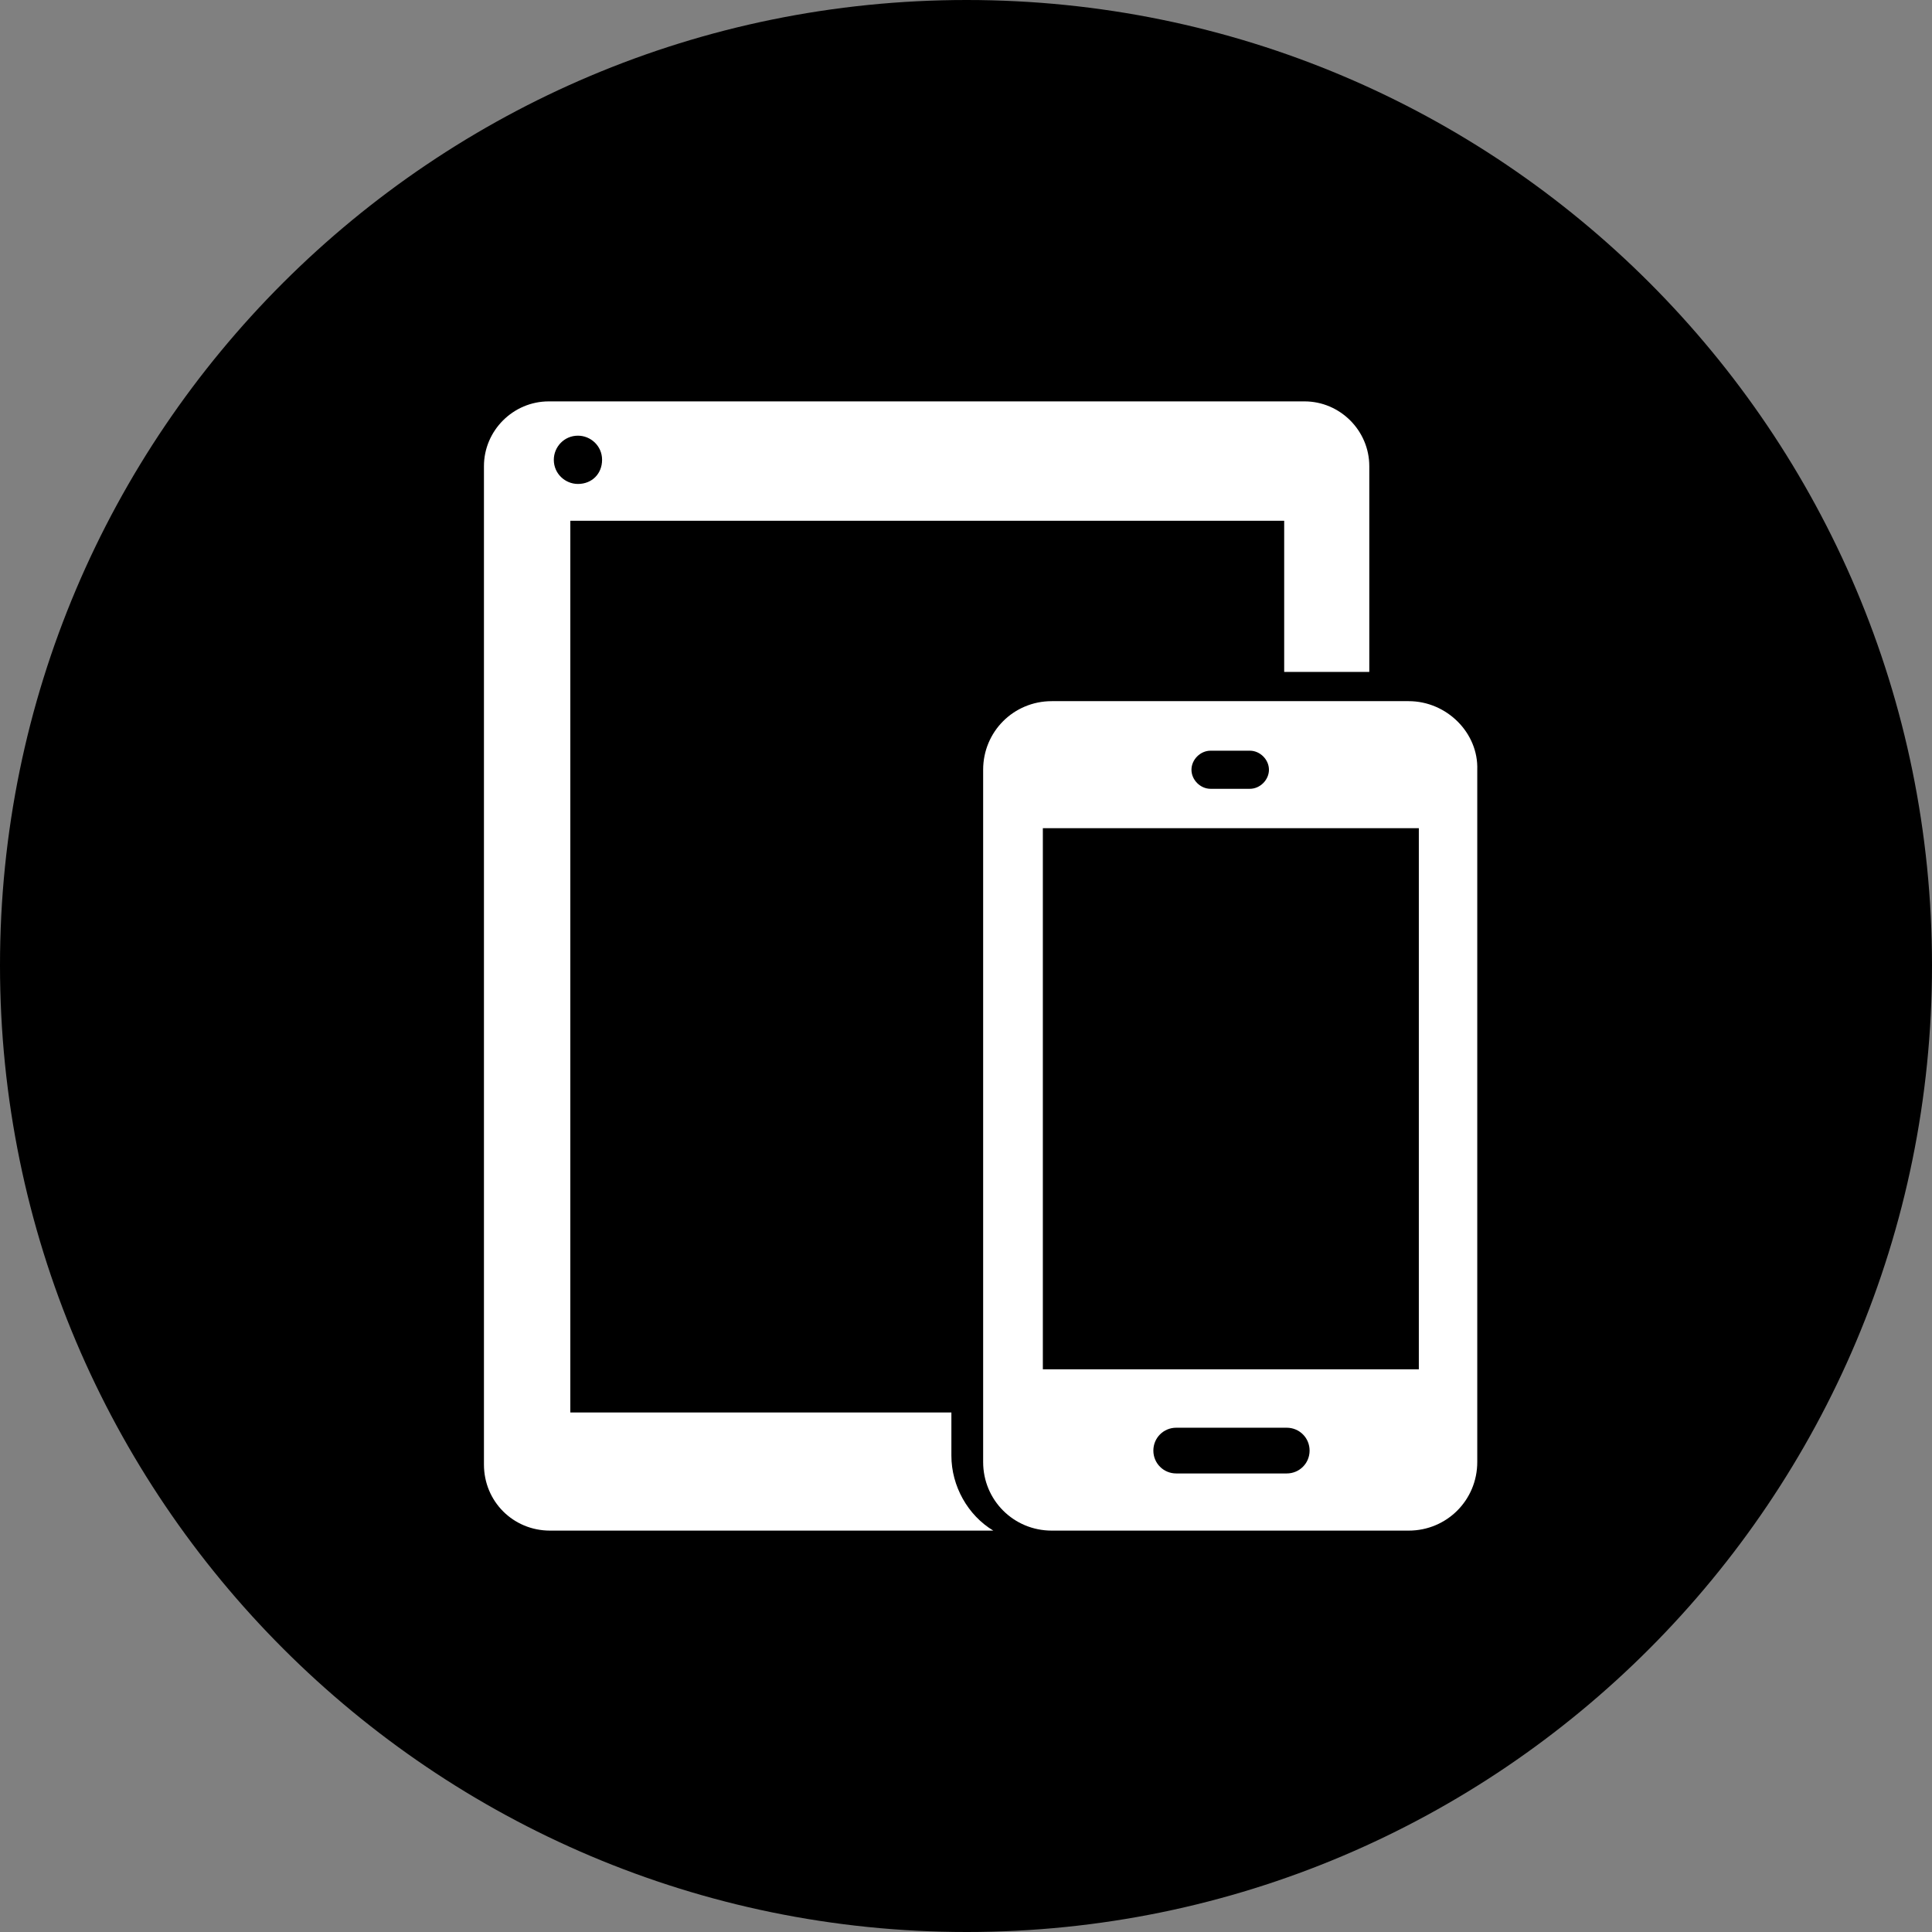
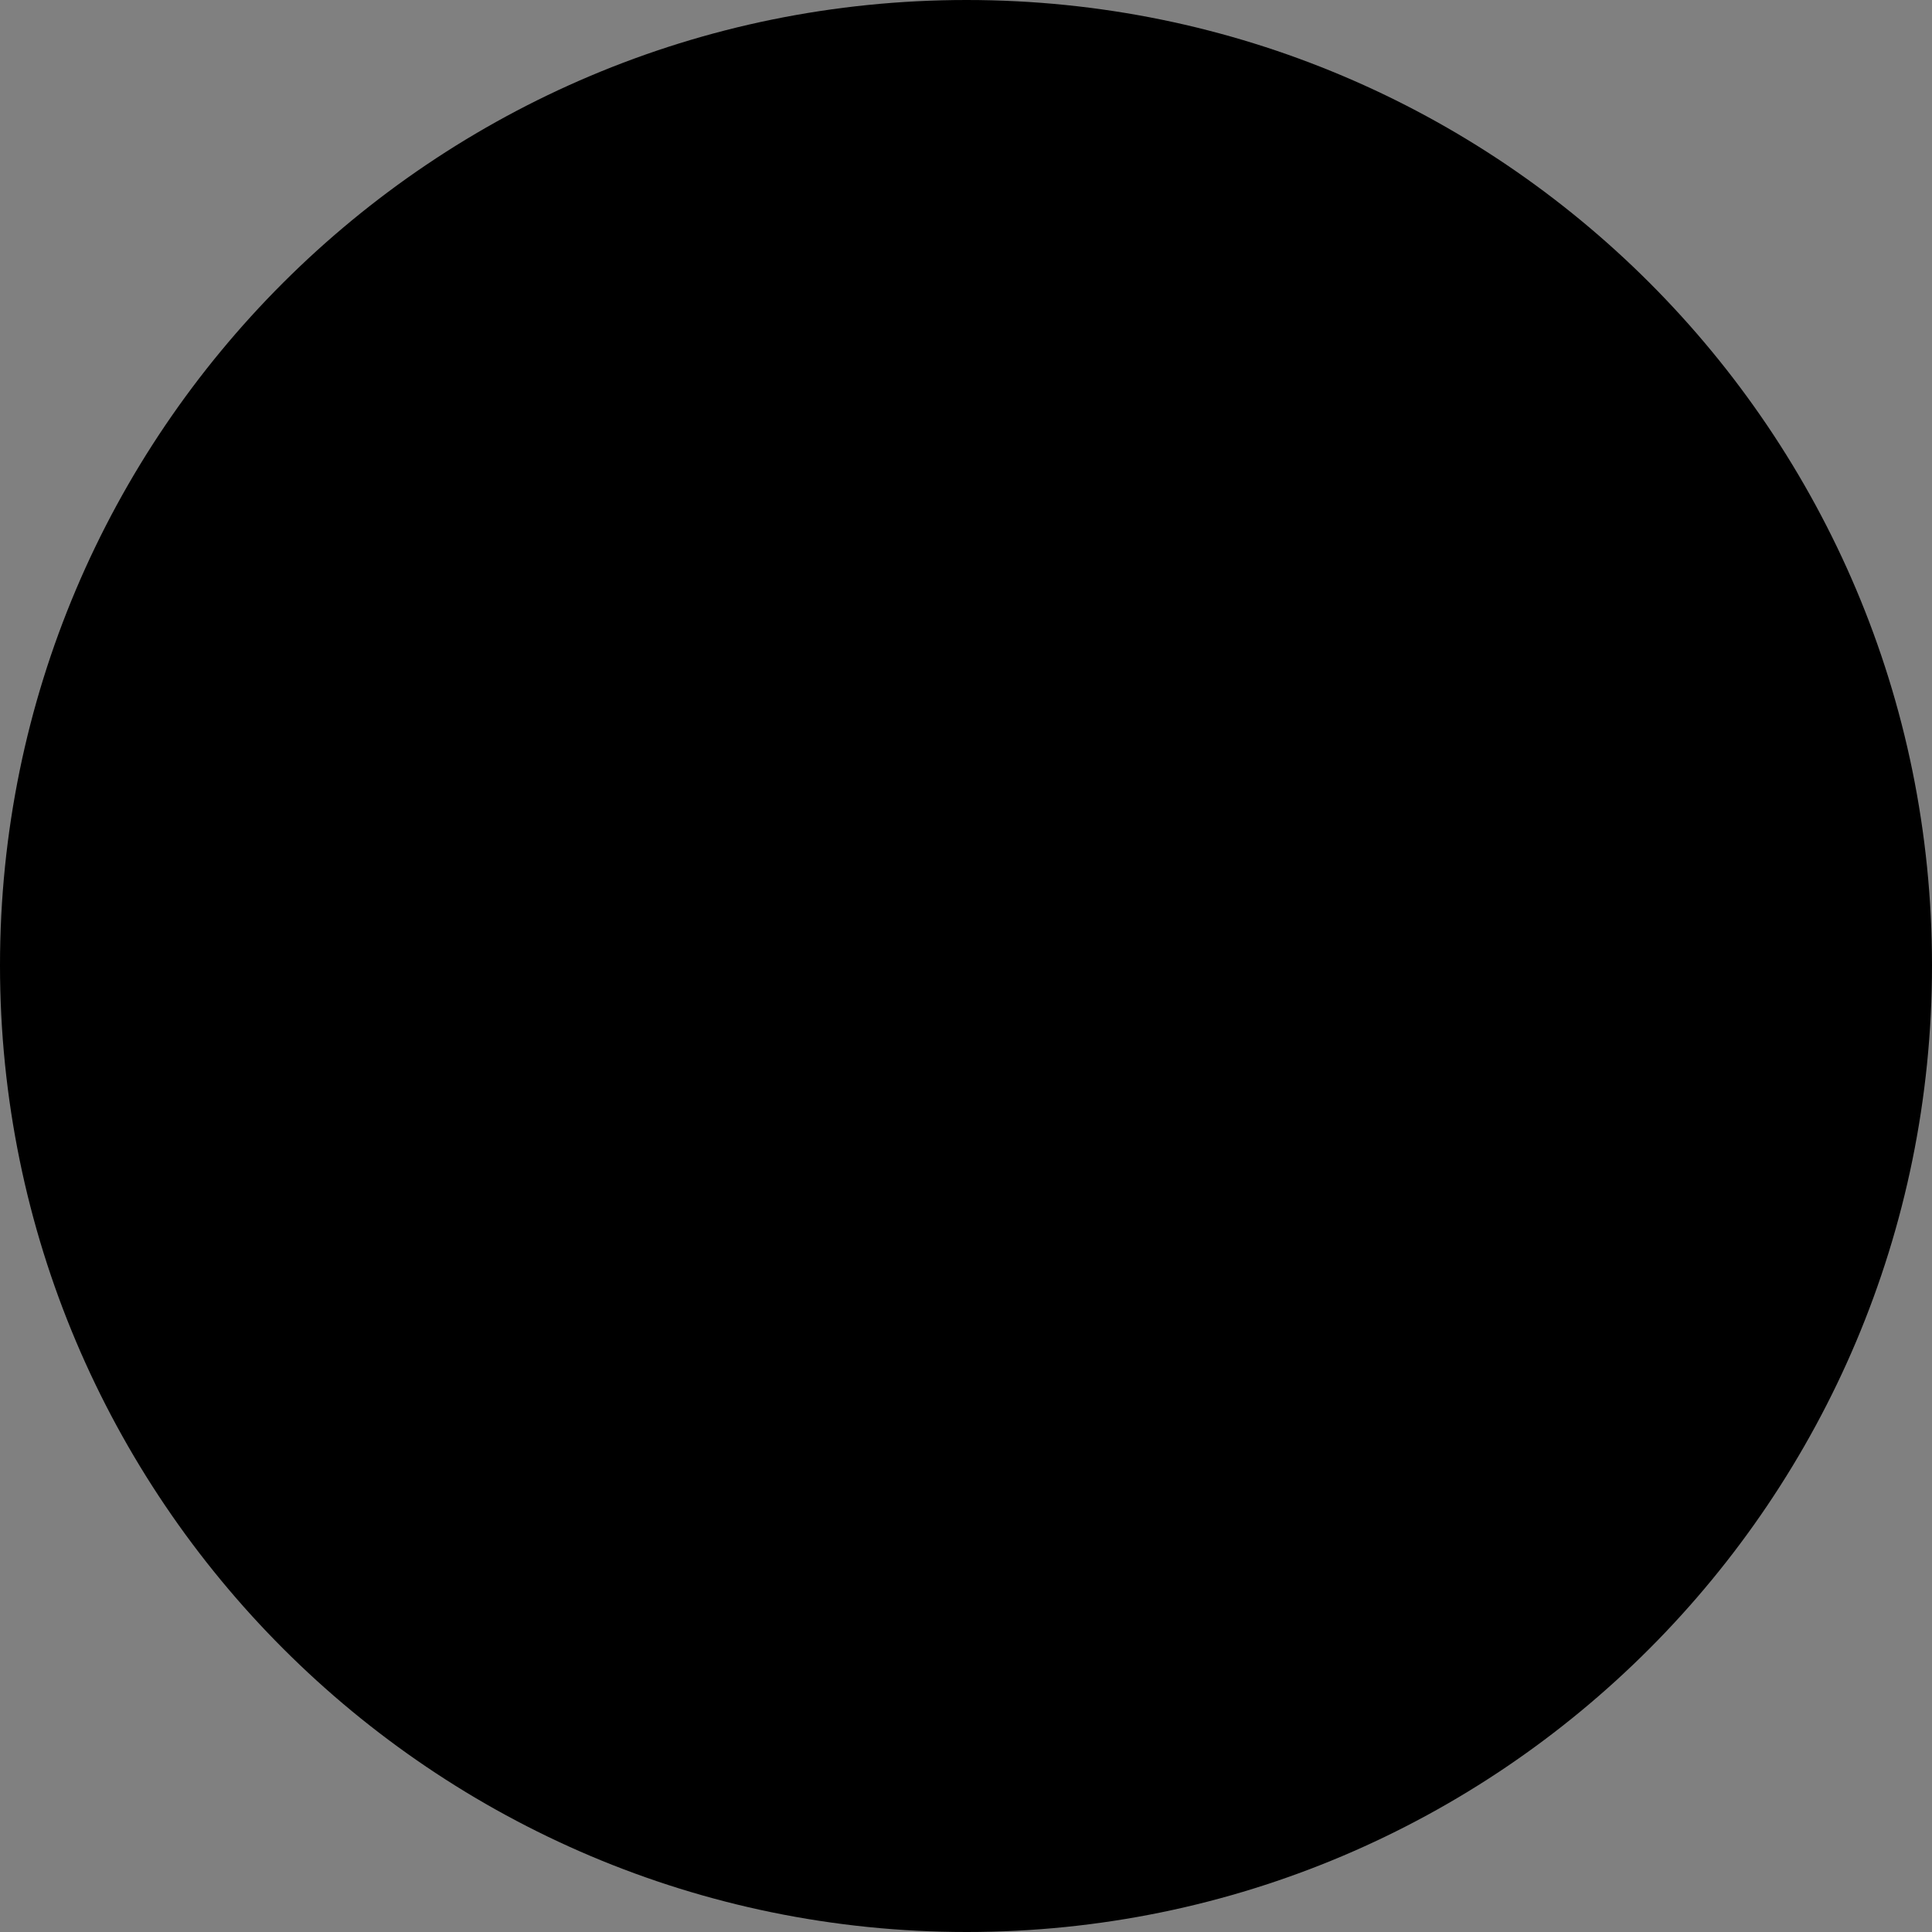
<svg xmlns="http://www.w3.org/2000/svg" id="_图层_1" data-name="图层 1" viewBox="0 0 15.21 15.21">
  <rect x="0" y="0" width="15.21" height="15.21" fill="#808080" stroke="none" />
  <g id="icon-3">
    <path d="m7.61,0C3.41,0,0,3.4,0,7.6s3.41,7.61,7.61,7.61,7.6-3.41,7.6-7.61S11.81,0,7.61,0Z" style="fill: #000; stroke-width: 0px;" />
    <g>
-       <path d="m11.09,5.52h-2.81c-.3,0-.54.24-.54.54v5.45c0,.3.24.54.54.54h2.81c.3,0,.54-.24.54-.54v-5.45c.01-.29-.24-.54-.54-.54Zm-2.88,5.26v-4.26h2.96v4.26h-2.96Zm2.1.64c0,.1-.08.18-.18.18h-.87c-.1,0-.18-.08-.18-.18s.08-.18.18-.18h.87c.1,0,.18.08.18.18Zm-.93-5.36c0-.08.07-.15.15-.15h.31c.08,0,.15.07.15.15s-.07.15-.15.15h-.31c-.08,0-.15-.07-.15-.15Z" style="fill: #fff; stroke-width: 0px;" />
-       <path d="m10.27,3.16h-5.95c-.28,0-.51.23-.51.51v7.86c0,.29.23.52.52.52h3.49c-.2-.12-.33-.35-.33-.59v-.34h-3v-7.02h5.62v1.19h.67v-1.62c0-.28-.23-.51-.51-.51Zm-5.72.65c-.1,0-.19-.08-.19-.19,0-.1.08-.19.19-.19.1,0,.19.08.19.19s-.08.19-.19.19Z" style="fill: #fff; stroke-width: 0px;" />
-     </g>
+       </g>
  </g>
</svg>